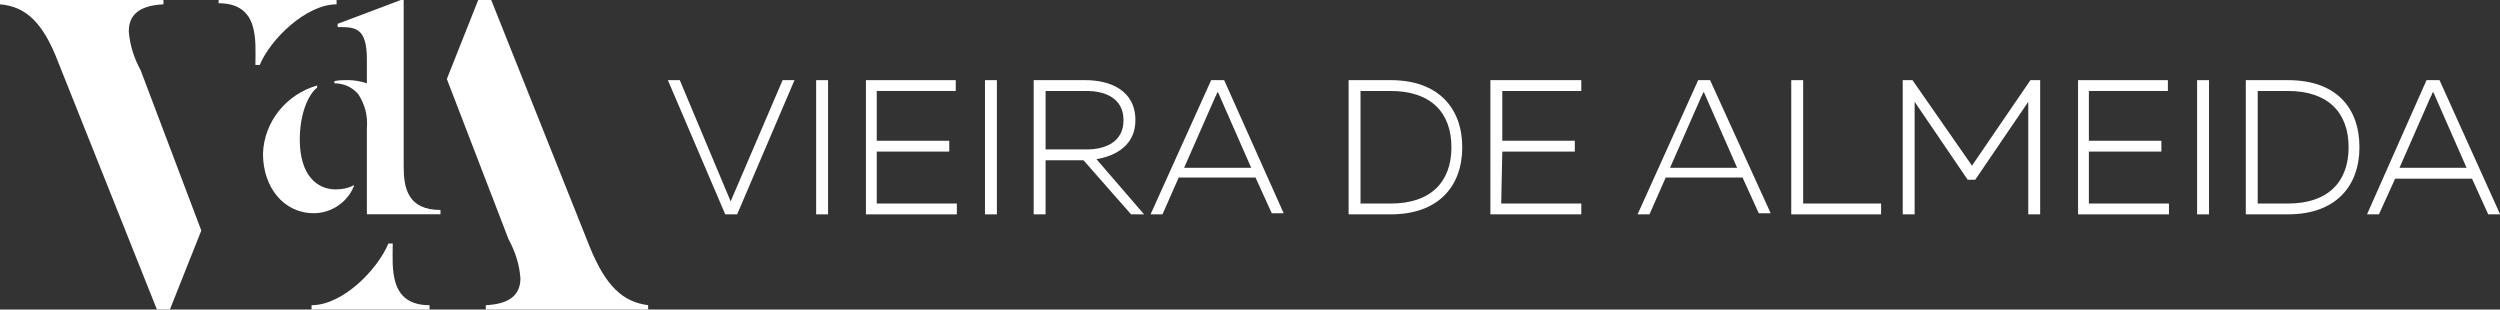
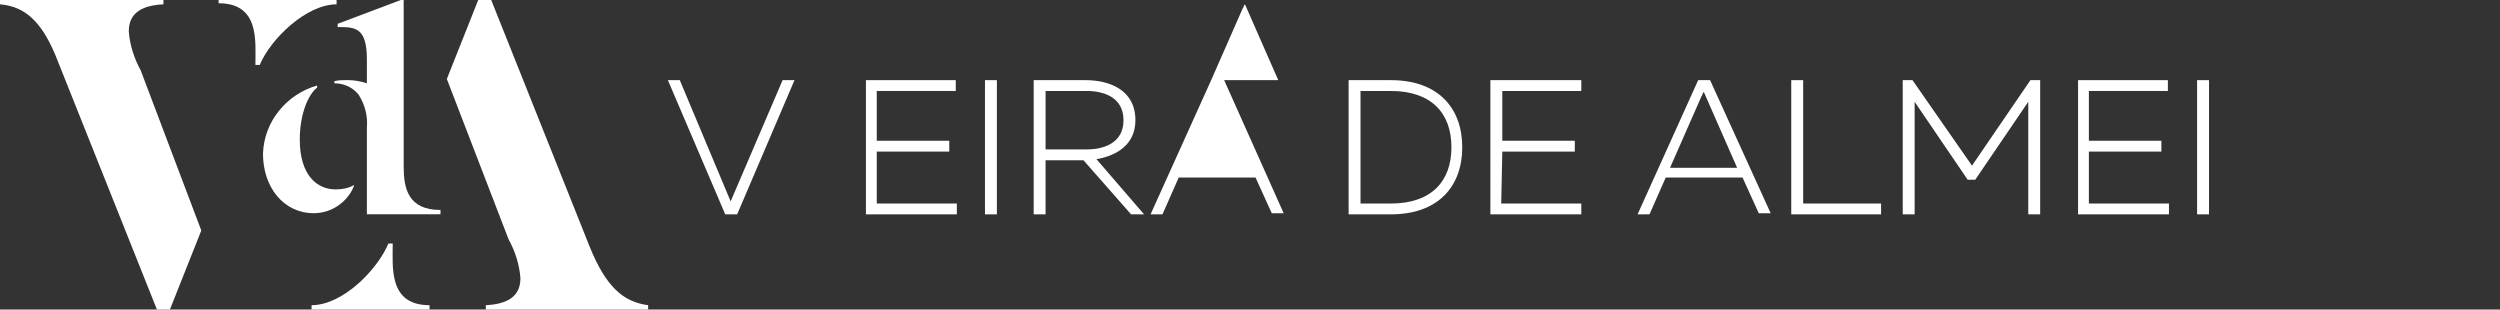
<svg xmlns="http://www.w3.org/2000/svg" version="1.1" id="Group_134" x="0px" y="0px" viewBox="0 0 231 28.6" style="enable-background:new 0 0 231 28.6;" xml:space="preserve">
  <rect x="0" y="0" width="231" height="28.6" fill="#333333" stroke="none" />
  <style type="text/css">
	.st0{fill:#FFFFFF;}
</style>
  <path id="Path_2" class="st0" d="M32.7,17.2c-0.6,1.5-2.1,2.5-3.7,2.5c-2.8,0-4.7-2.4-4.7-5.5c0.1-3,2.2-5.5,5-6.3v0.2  c-0.8,0.6-1.6,2.4-1.6,4.8c0,3.3,1.6,4.6,3.3,4.6c0.6,0,1.2-0.1,1.7-0.4L32.7,17.2z" />
  <path id="Path_3" class="st0" d="M18.6,21.3l-2.9,7.3h-1.2L5.4,5.8C4,2.1,2.4,0.6,0,0.4V0h15.1v0.4c-2,0.1-3.2,0.8-3.2,2.5  c0.1,1.3,0.5,2.5,1.1,3.6L18.6,21.3z" />
  <path id="Path_4" class="st0" d="M31.1,0v0.4C28.3,0.4,25,3.6,24,6l-0.4,0c0-2.2,0.4-5.7-3.4-5.7V0H31.1z" />
  <path id="Path_5" class="st0" d="M33.9,19.8h6.8v-0.4c-3,0-3.4-2-3.4-4v-1.2c0-0.2,0-0.3,0-0.5l0,0l0-13.8l-6.1,2.3v0.3  c1.6,0,2.7,0,2.7,3v2.2c-0.6-0.2-1.2-0.3-1.8-0.3c-0.4,0-0.8,0-1.2,0.1v0.2c0.8,0,1.6,0.3,2.2,1c0.6,0.9,0.9,2,0.8,3.1L33.9,19.8" />
  <g id="Group_2" transform="translate(28.788 0)">
    <path id="Path_6" class="st0" d="M12.5,7.3L15.4,0h1.2l9.1,22.8c1.5,3.7,3.1,5.1,5.4,5.4v0.4H16.1v-0.4c2-0.1,3.2-0.8,3.2-2.5   c-0.1-1.3-0.5-2.5-1.1-3.6L12.5,7.3z" />
    <path id="Path_7" class="st0" d="M0,28.6v-0.4c2.9,0,6.1-3.3,7.1-5.7l0.4,0c0,2.2-0.4,5.7,3.4,5.7v0.4H0z" />
  </g>
  <g id="Group_3" transform="translate(61.712 7.406)">
    <path id="Path_8" class="st0" d="M43.2,3.7c0-2.8-2.4-3.7-4.6-3.7h-4.8v12.4h1.1v-5h3.5l4.4,5H44l-4.4-5.1C41.4,7,43.2,6,43.2,3.7z    M34.9,6.4V1h3.8c1.6,0,3.4,0.6,3.4,2.7s-1.8,2.7-3.4,2.7H34.9z" />
    <rect id="Rectangle_1" x="141.3" y="0" class="st0" width="1.1" height="12.4" />
    <path id="Path_9" class="st0" d="M19.3,6.6H26v-1h-6.7V1h7.3V0h-8.3v12.4h8.4v-1h-7.4L19.3,6.6z" />
    <rect id="Rectangle_2" x="29.3" y="0" class="st0" width="1.1" height="12.4" />
-     <rect id="Rectangle_3" x="13.7" y="0" class="st0" width="1.1" height="12.4" />
    <path id="Path_10" class="st0" d="M5.8,11.2L1.1,0H0l5.3,12.4h1.1L11.7,0h-1.1L5.8,11.2z" />
-     <path id="Path_11" class="st0" d="M50.2,0l-5.6,12.4h1.1L47.2,9h7.1l1.5,3.3h1.1L51.4,0H50.2z M47.7,8.1l2.9-6.6   c0.1-0.1,0.1-0.3,0.2-0.4c0.1,0.1,0.1,0.2,0.2,0.4l2.9,6.6H47.7z" />
-     <path id="Path_12" class="st0" d="M163.7,0h-1.2L157,12.4h1.1l1.5-3.3h7.1l1.5,3.3h1.1L163.7,0z M160,8.1l2.9-6.6   c0.1-0.1,0.1-0.3,0.2-0.4c0.1,0.1,0.1,0.2,0.2,0.4l2.9,6.6H160z" />
+     <path id="Path_11" class="st0" d="M50.2,0l-5.6,12.4h1.1L47.2,9h7.1l1.5,3.3h1.1L51.4,0H50.2z l2.9-6.6   c0.1-0.1,0.1-0.3,0.2-0.4c0.1,0.1,0.1,0.2,0.2,0.4l2.9,6.6H47.7z" />
    <path id="Path_13" class="st0" d="M66.8,0h-3.9v12.4h3.9c4.4,0,6.6-2.6,6.6-6.2S71.2,0,66.8,0z M66.8,11.4H64V1h2.8   c3.7,0,5.6,2,5.6,5.2S70.5,11.4,66.8,11.4L66.8,11.4z" />
    <path id="Path_14" class="st0" d="M104.9,0h-1.1v12.4h8.3v-1h-7.2L104.9,0z" />
    <path id="Path_15" class="st0" d="M131.3,6.6h6.7v-1h-6.7V1h7.3V0h-8.3v12.4h8.4v-1h-7.4L131.3,6.6z" />
    <path id="Path_16" class="st0" d="M120.5,7.9L115,0h-0.9v12.4h1.1V2l4.9,7.2h0.7l4.9-7.2v10.4h1.1V0h-0.9L120.5,7.9z" />
    <path id="Path_17" class="st0" d="M95.2,0l-5.6,12.4h1.1L92.2,9h7.1l1.5,3.3h1.1L96.3,0H95.2z M92.6,8.1l2.9-6.6   c0.1-0.1,0.1-0.3,0.2-0.4c0.1,0.1,0.1,0.2,0.2,0.4l2.9,6.6H92.6z" />
    <path id="Path_18" class="st0" d="M77.1,6.6h6.7v-1h-6.7V1h7.3V0H76v12.4h8.4v-1h-7.4L77.1,6.6z" />
-     <path id="Path_19" class="st0" d="M149.7,0h-3.9v12.4h3.9c4.4,0,6.6-2.6,6.6-6.2S154.2,0,149.7,0z M149.7,11.4h-2.8V1h2.8   c3.7,0,5.6,2,5.6,5.2S153.4,11.4,149.7,11.4L149.7,11.4z" />
  </g>
</svg>